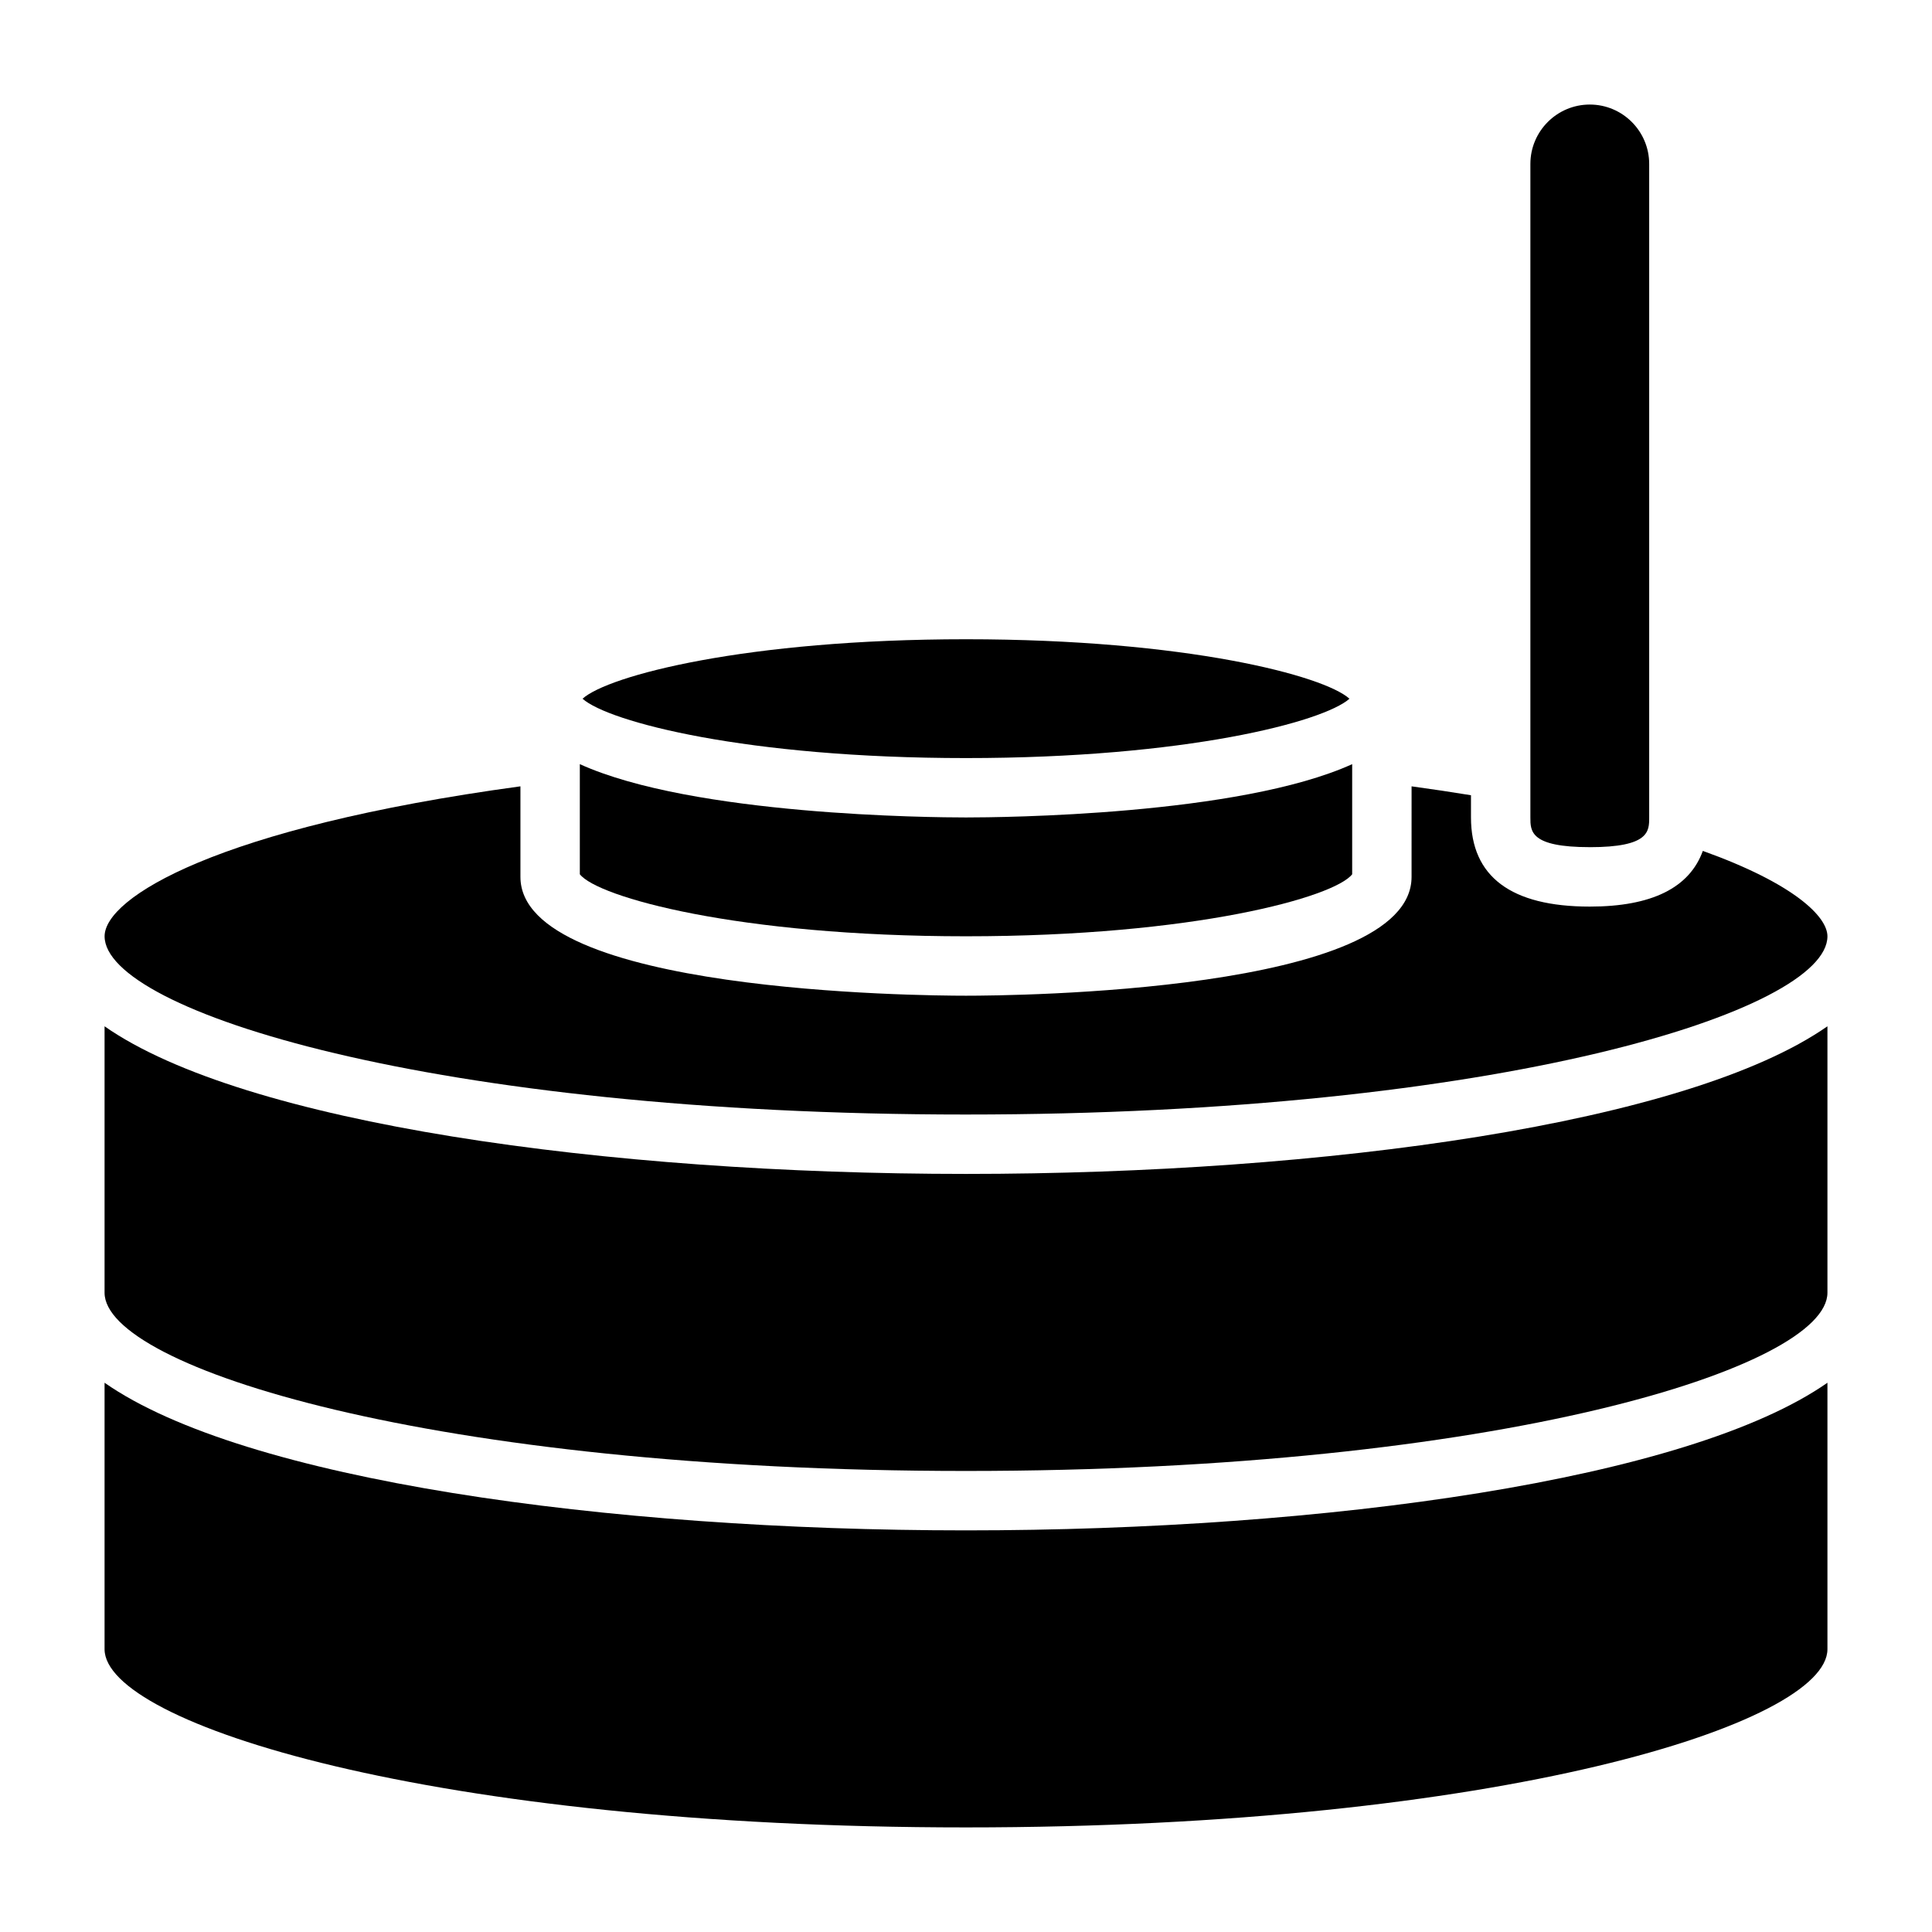
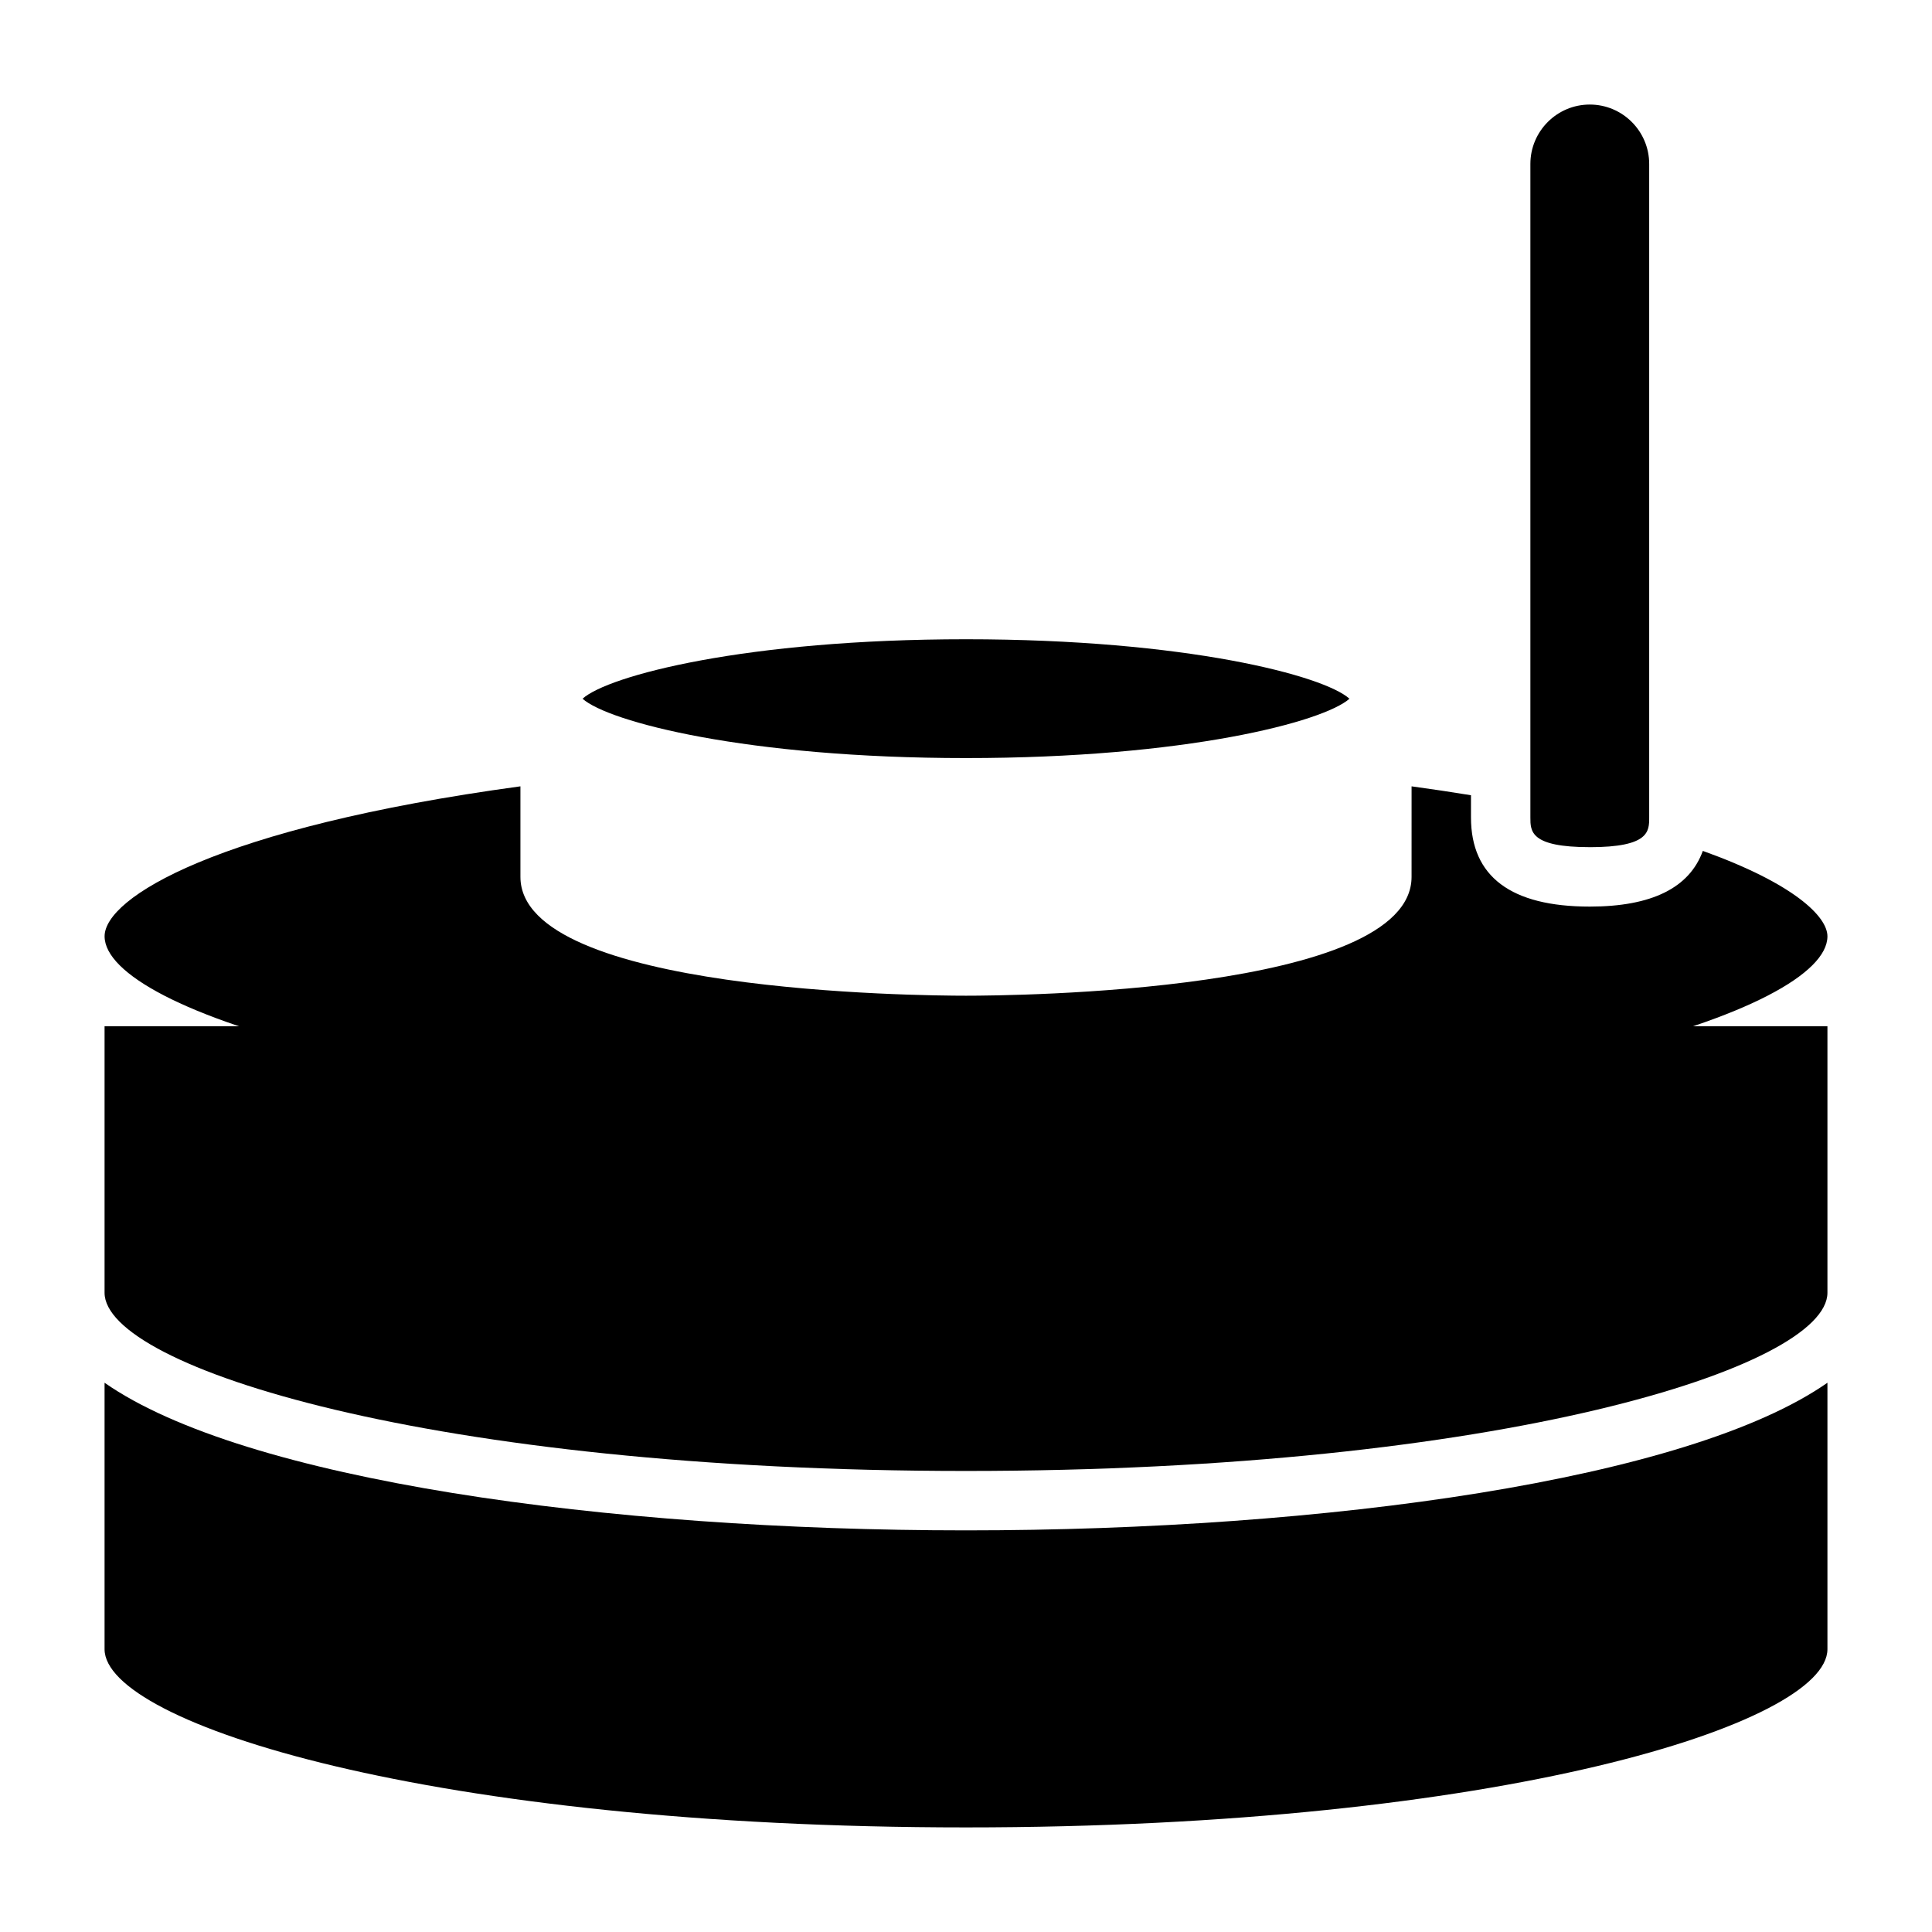
<svg xmlns="http://www.w3.org/2000/svg" fill="#000000" width="800px" height="800px" version="1.1" viewBox="144 144 512 512">
  <g>
-     <path d="m502.34 375.69v-29.18c-29.984 13.605-93.168 14.125-102.34 14.125-9.172 0-72.352-0.52-102.34-14.129v29.18c4.699 6.062 41.84 16.438 102.34 16.438s97.637-10.375 102.34-16.434z" />
    <path d="m565.31 368.51c15.742 0 15.742-4.18 15.742-7.871v-173.19c0-8.684-7.062-15.742-15.742-15.742-8.684 0-15.742 7.062-15.742 15.742v173.18c-0.004 3.695-0.004 7.875 15.742 7.875z" />
    <path d="m501.62 329.17c-6.754-6.117-43.277-15.762-101.62-15.762s-94.867 9.645-101.62 15.762c6.871 6.129 43.414 15.727 101.62 15.727 58.203 0 94.746-9.598 101.62-15.727z" />
    <path d="m400 439.36c141.44 0 228.29-27.504 228.29-47.23 0-5.227-8.879-13.98-33.023-22.633-3.527 9.75-13.496 14.758-29.953 14.758-20.891 0-31.488-7.949-31.488-23.617v-5.894c-5.125-0.836-10.367-1.621-15.742-2.356l-0.004 23.996c0 30.605-106 31.488-118.08 31.488-12.082 0-118.08-0.883-118.08-31.488v-24c-80.527 10.973-110.2 29.559-110.2 39.742 0 19.73 86.852 47.234 228.29 47.234z" />
    <path d="m171.71 510.44v70.613c0 19.727 86.852 47.23 228.29 47.23s228.29-27.504 228.29-47.23v-70.613c-36.875 25.766-133.02 39.125-228.29 39.125-95.27 0-191.42-13.359-228.29-39.125z" />
-     <path d="m171.71 415.98v70.609c0 19.727 86.852 47.23 228.29 47.23s228.29-27.504 228.29-47.23v-70.613c-36.875 25.766-133.02 39.125-228.29 39.125-95.27 0-191.42-13.359-228.29-39.121z" />
+     <path d="m171.71 415.98v70.609c0 19.727 86.852 47.23 228.29 47.23s228.29-27.504 228.29-47.23v-70.613z" />
  </g>
</svg>